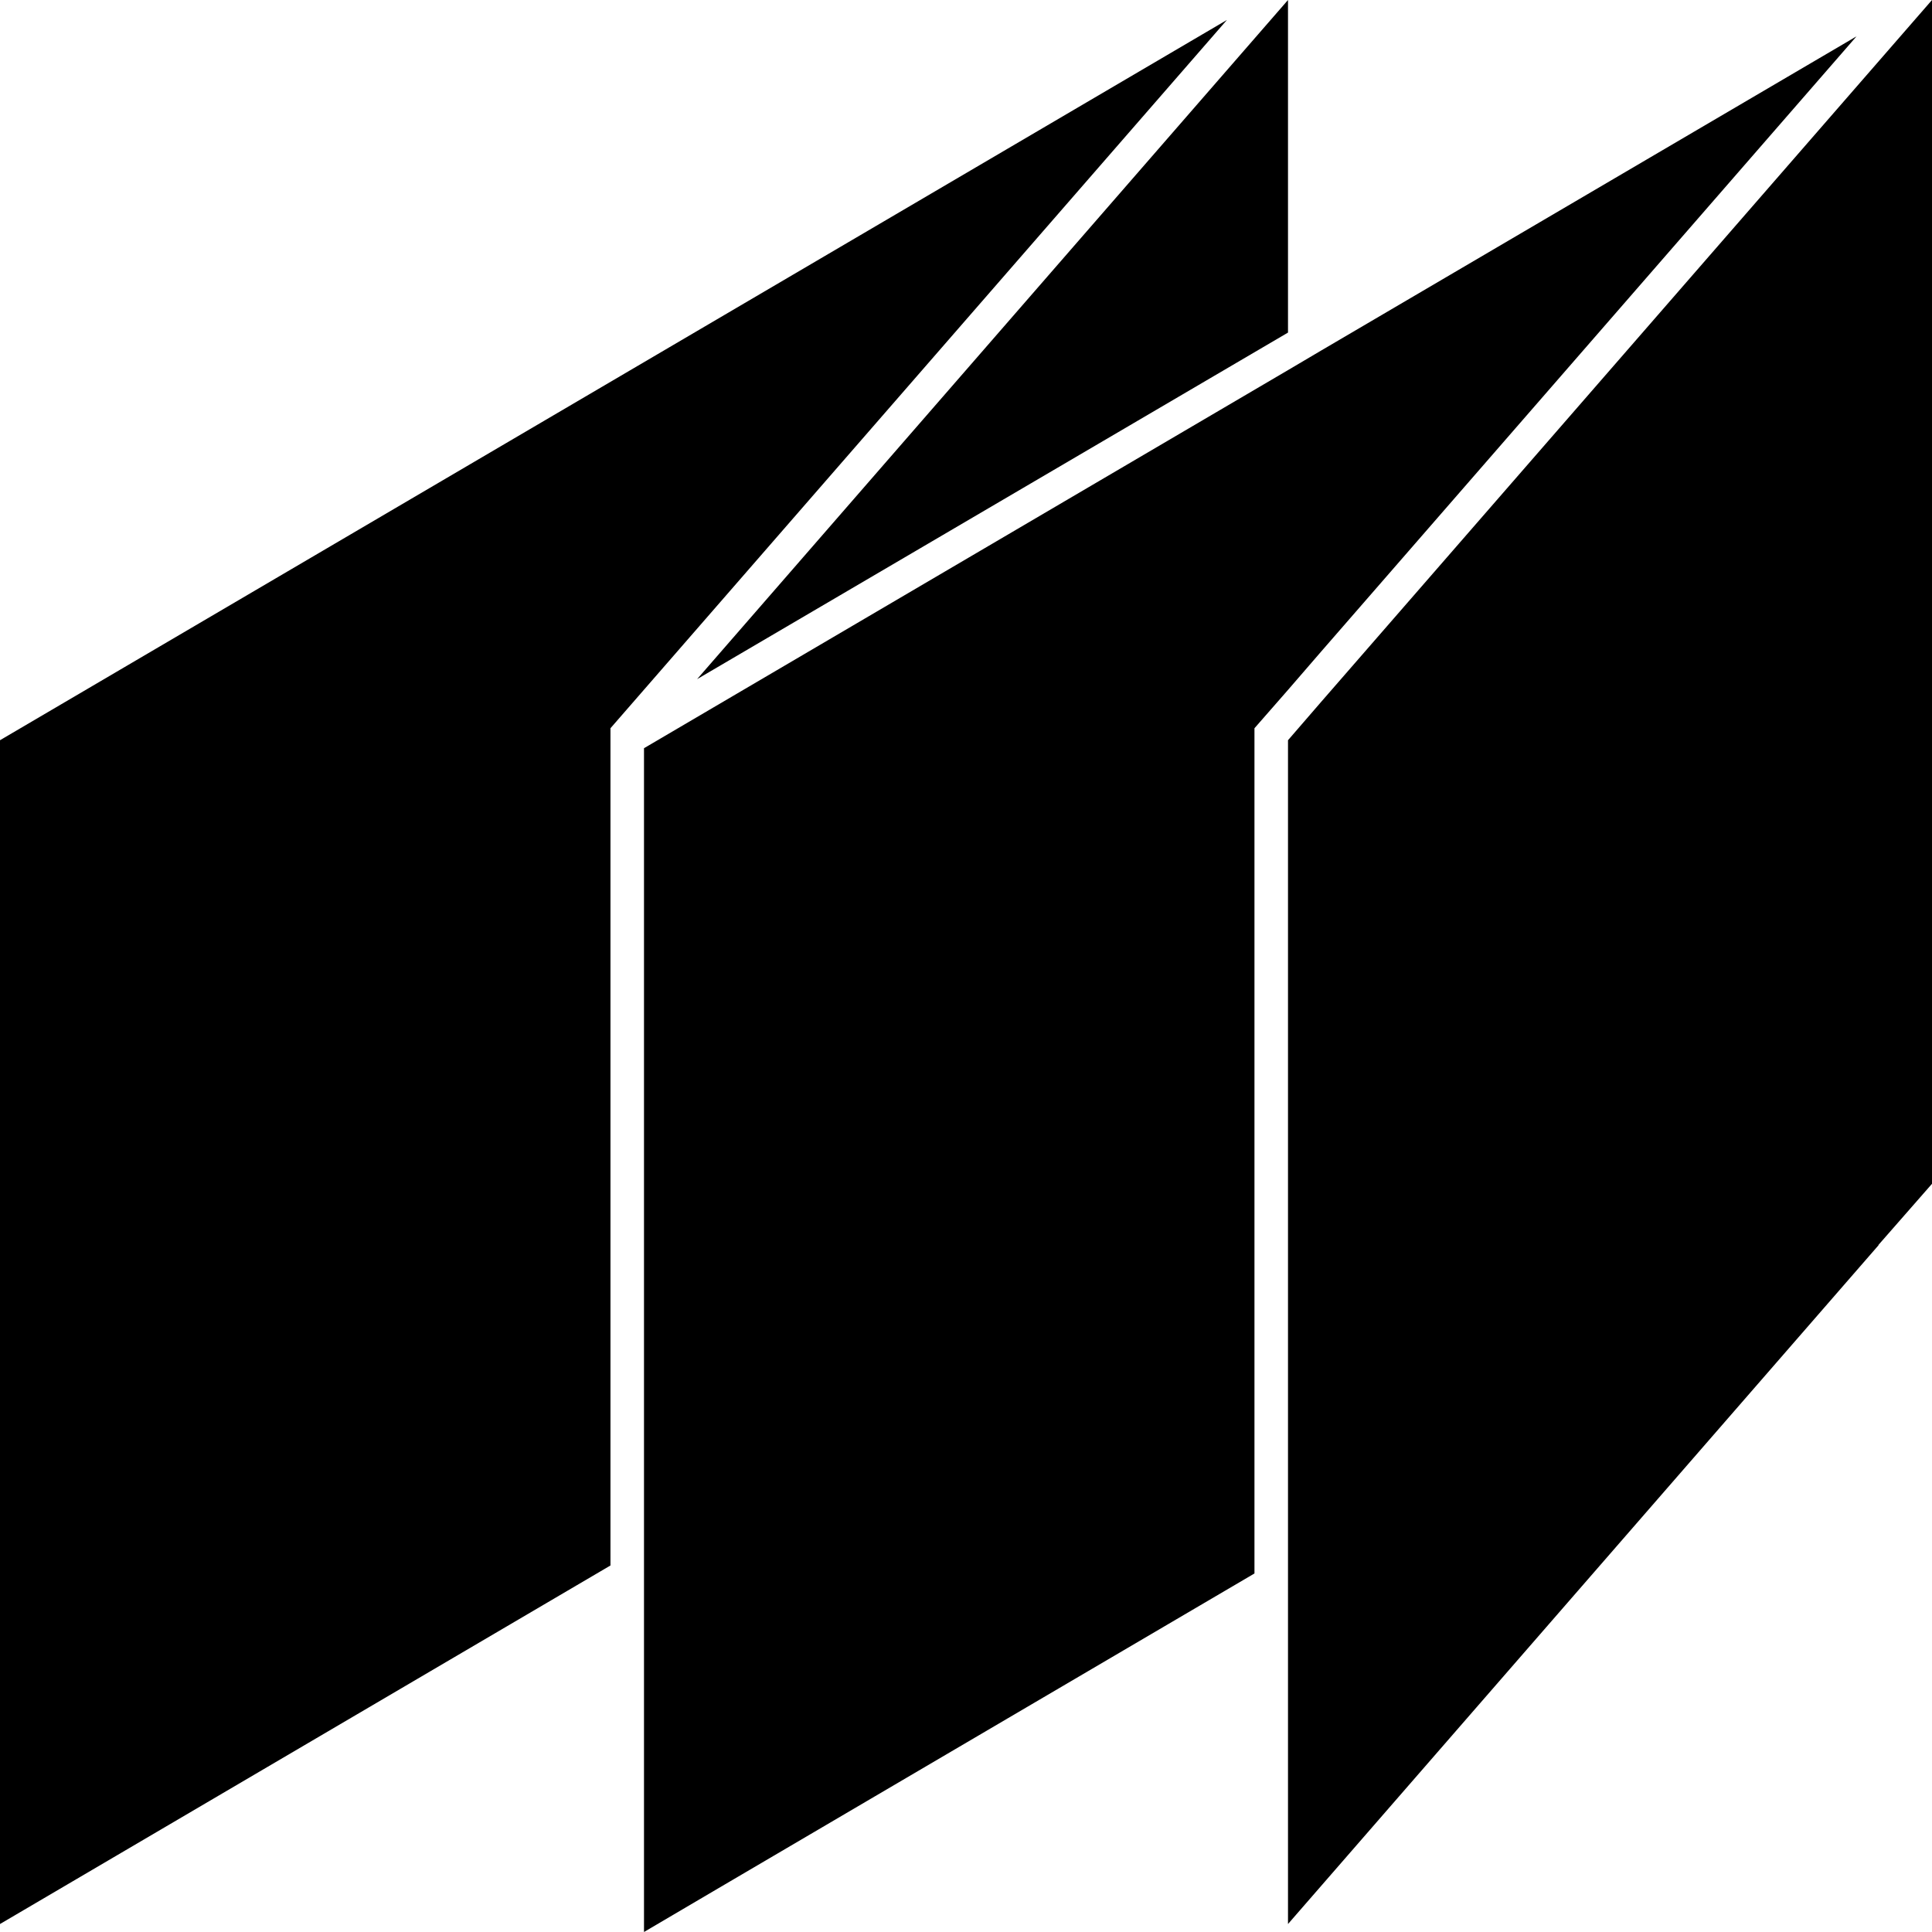
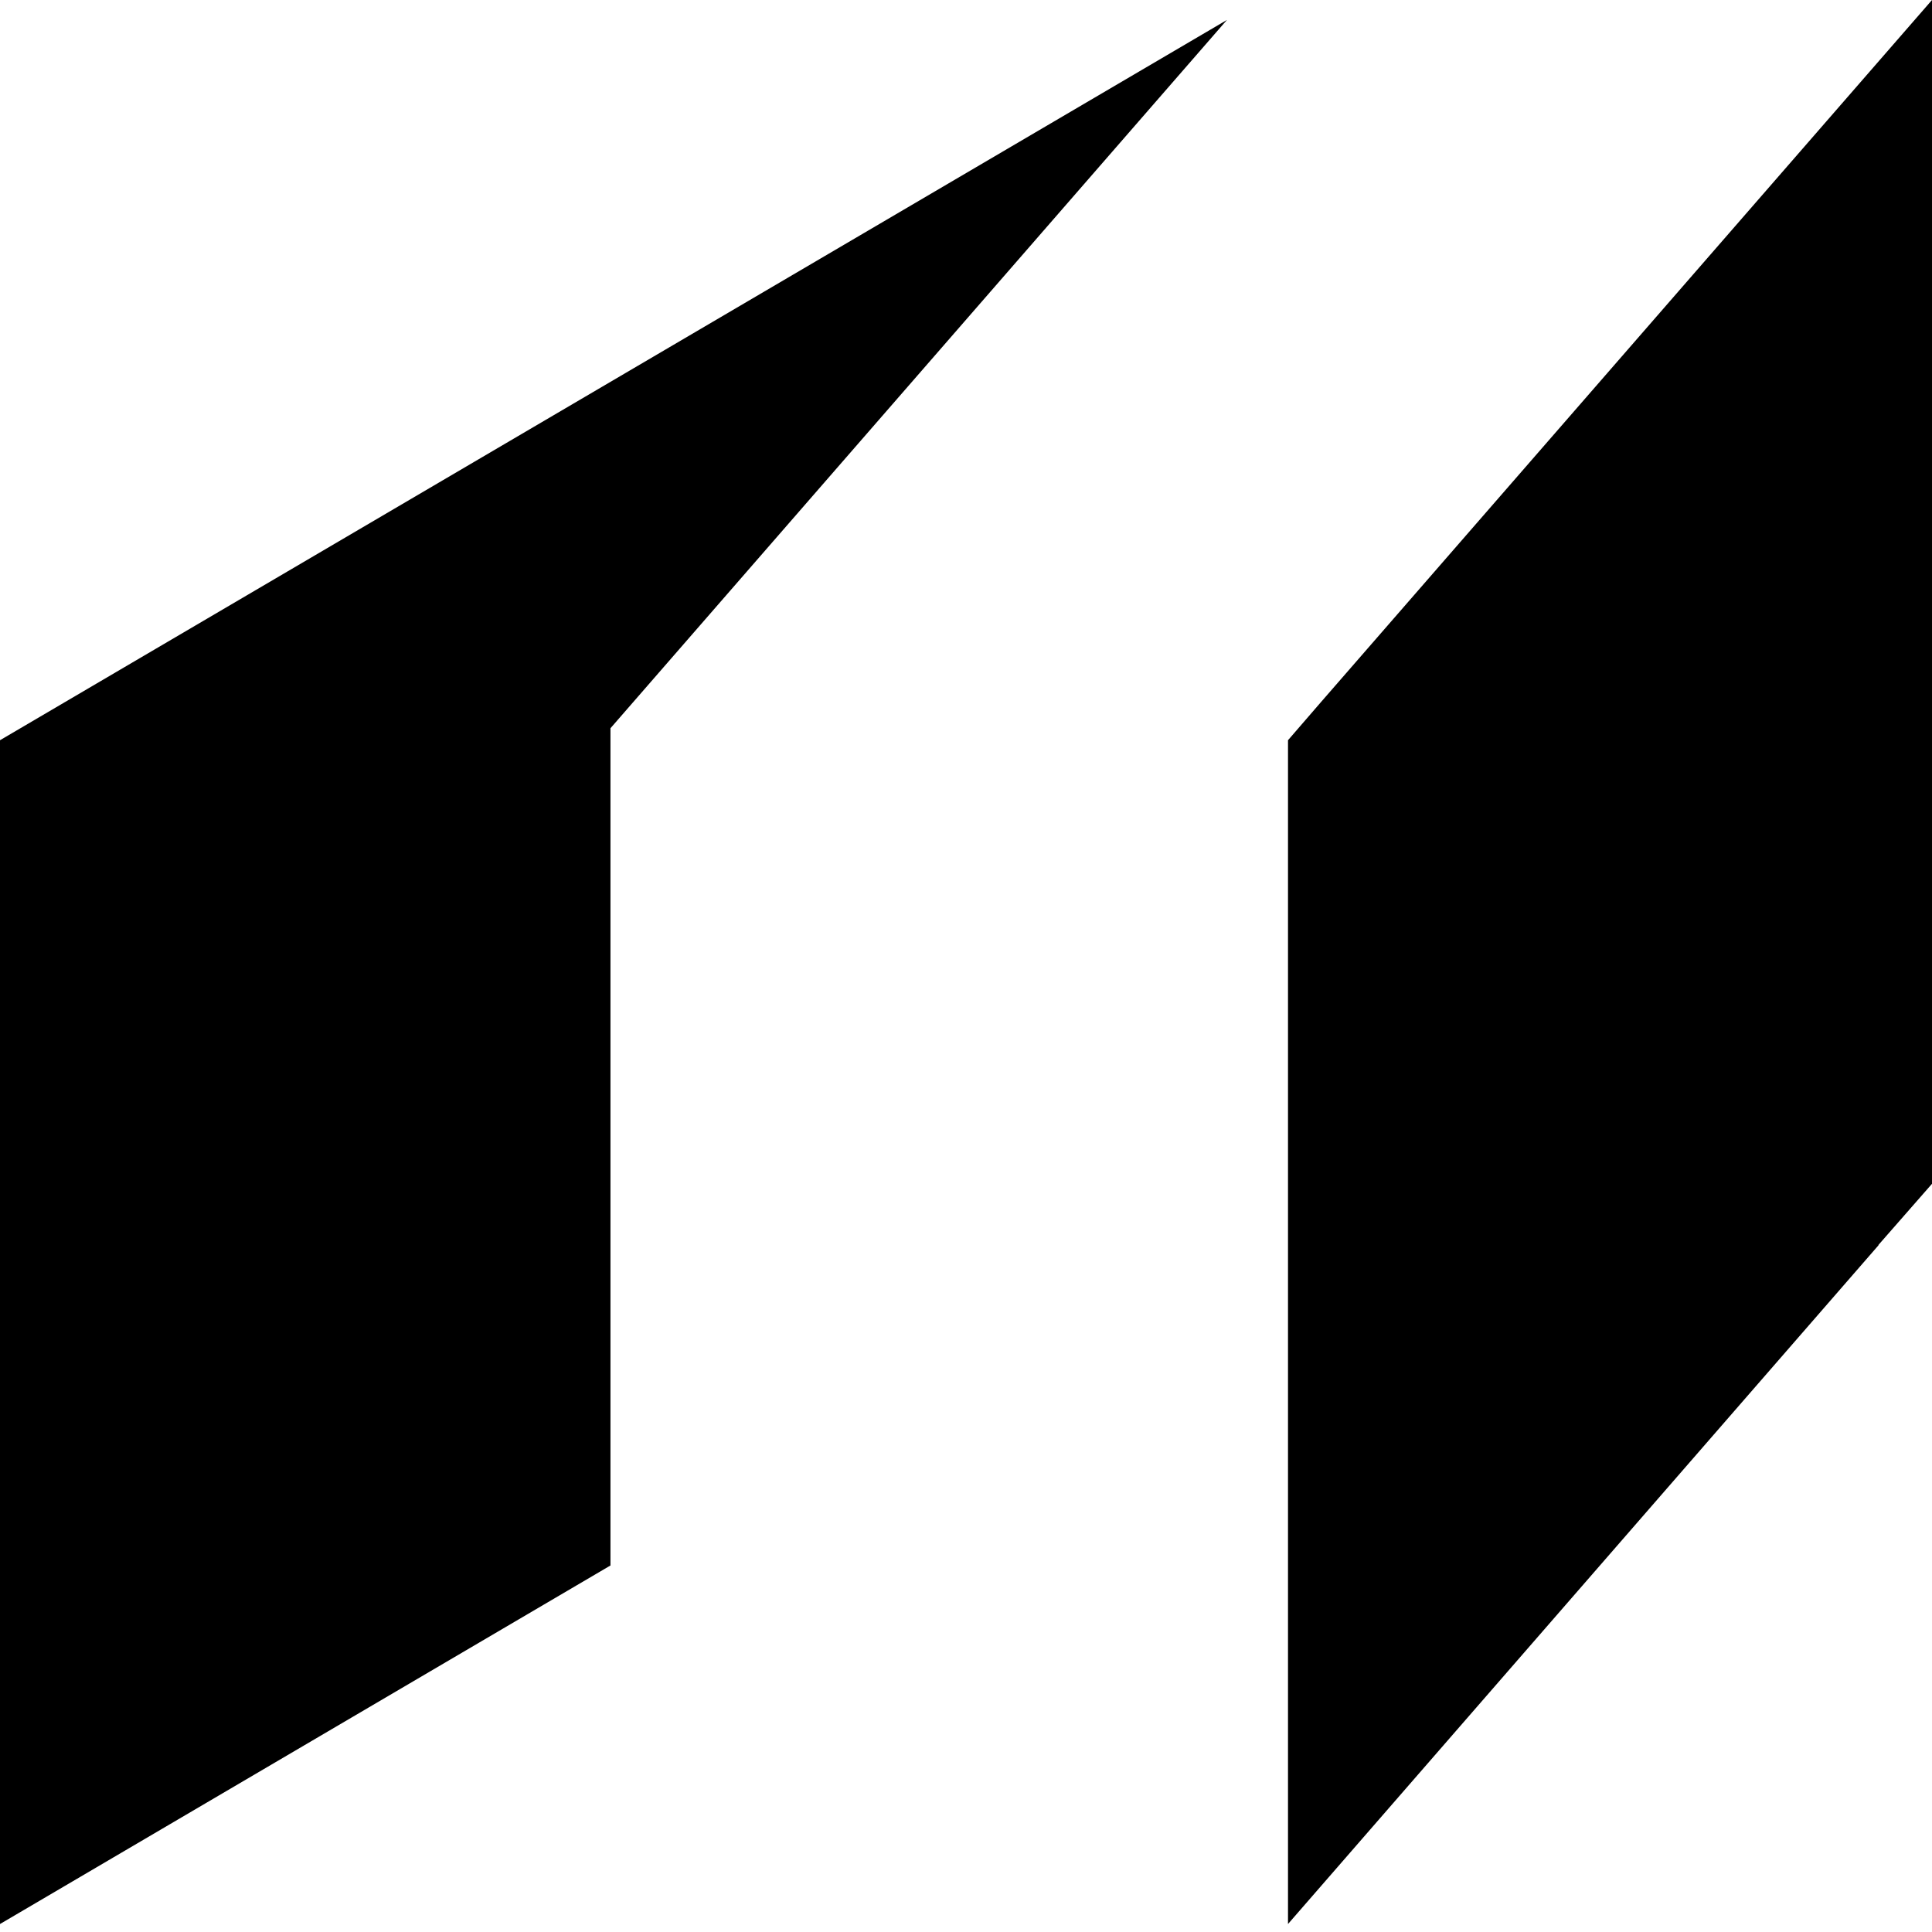
<svg xmlns="http://www.w3.org/2000/svg" id="Layer_1" data-name="Layer 1" width="1.71cm" height="1.71cm" viewBox="0 0 48.39 48.39">
  <polygon points="30.73 .5 15.29 18.24 15.29 39.21 0 48.19 0 18.54 30.73 .5" />
-   <polygon points="32.26 0 32.26 8.33 17.46 17.01 32.26 0" />
-   <polygon points="46.5 .91 33.09 16.32 32.26 17.28 31.42 18.24 31.42 39.41 18 47.29 16.13 48.39 16.13 18.74 32.26 9.27 33.09 8.78 46.5 .91" />
  <polygon points="48.39 0 48.39 29.65 47.05 31.18 47.05 31.19 32.26 48.19 32.26 18.54 33.09 17.58 48.39 0" />
</svg>